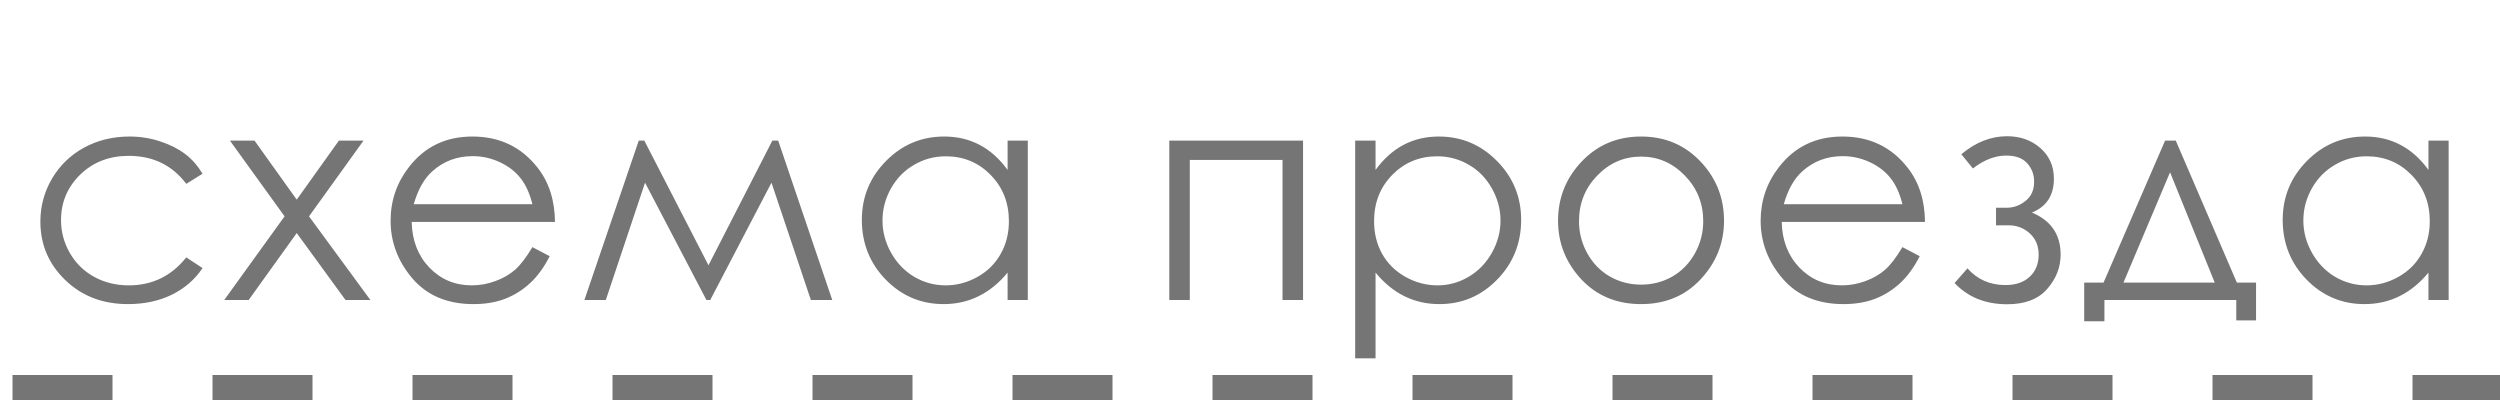
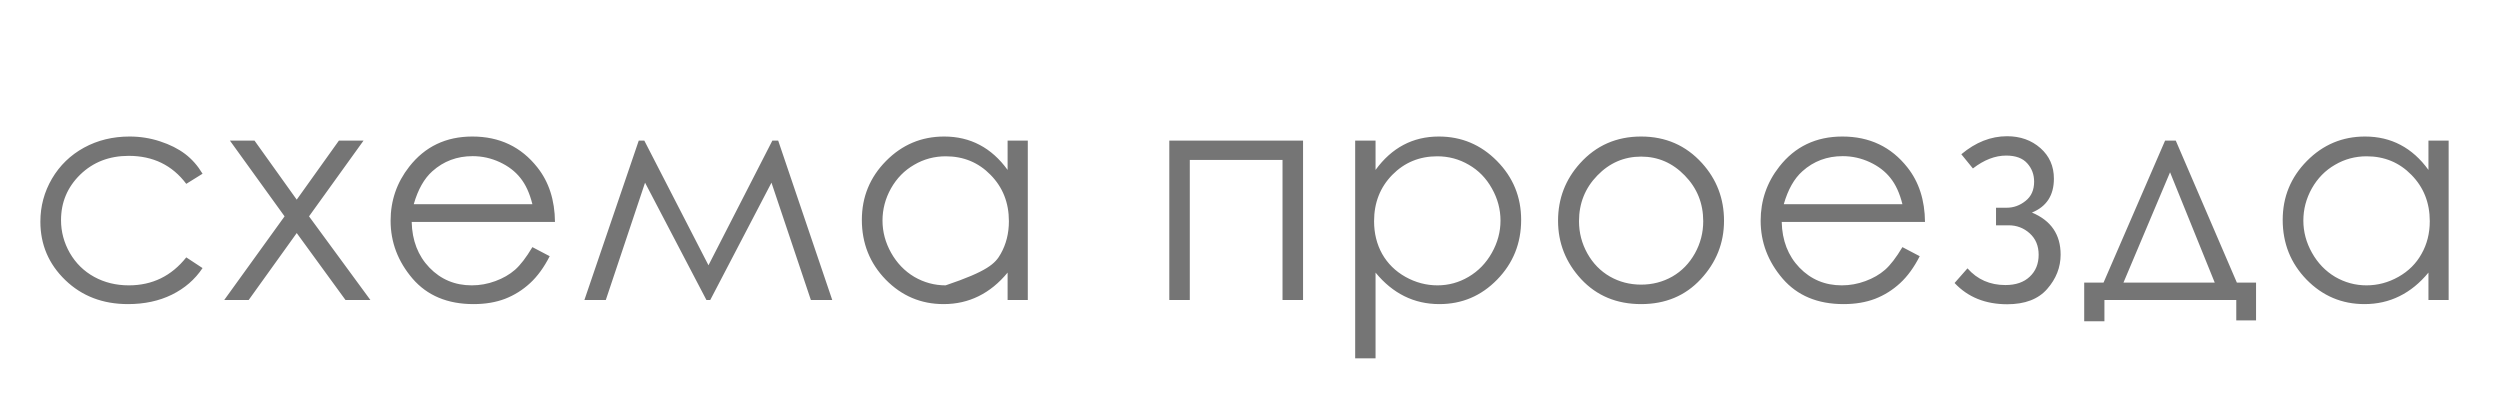
<svg xmlns="http://www.w3.org/2000/svg" width="100" height="16" viewBox="0 0 100 16" fill="none">
-   <path d="M8.102 6.949L7.451 7.354C6.889 6.607 6.121 6.234 5.148 6.234C4.371 6.234 3.725 6.484 3.209 6.984C2.697 7.484 2.441 8.092 2.441 8.807C2.441 9.271 2.559 9.709 2.793 10.119C3.031 10.529 3.355 10.848 3.766 11.074C4.18 11.301 4.643 11.414 5.154 11.414C6.092 11.414 6.857 11.041 7.451 10.295L8.102 10.723C7.797 11.18 7.387 11.535 6.871 11.789C6.359 12.039 5.775 12.164 5.119 12.164C4.111 12.164 3.275 11.844 2.611 11.203C1.947 10.562 1.615 9.783 1.615 8.865C1.615 8.248 1.77 7.676 2.078 7.148C2.391 6.617 2.818 6.203 3.361 5.906C3.904 5.609 4.512 5.461 5.184 5.461C5.605 5.461 6.012 5.525 6.402 5.654C6.797 5.783 7.131 5.951 7.404 6.158C7.678 6.365 7.91 6.629 8.102 6.949ZM9.197 5.625H10.181L11.869 7.986L13.556 5.625H14.541L12.361 8.654L14.816 12H13.82L11.869 9.322L9.947 12H8.969L11.383 8.654L9.197 5.625ZM21.296 9.885L21.988 10.248C21.761 10.693 21.5 11.053 21.203 11.326C20.906 11.6 20.572 11.809 20.201 11.953C19.83 12.094 19.41 12.164 18.941 12.164C17.902 12.164 17.089 11.824 16.503 11.145C15.918 10.461 15.624 9.689 15.624 8.83C15.624 8.021 15.873 7.301 16.369 6.668C16.998 5.863 17.839 5.461 18.894 5.461C19.98 5.461 20.847 5.873 21.496 6.697C21.957 7.279 22.191 8.006 22.199 8.877H16.468C16.484 9.619 16.72 10.229 17.177 10.705C17.634 11.178 18.199 11.414 18.871 11.414C19.195 11.414 19.509 11.357 19.814 11.244C20.123 11.131 20.384 10.98 20.599 10.793C20.814 10.605 21.046 10.303 21.296 9.885ZM21.296 8.168C21.187 7.73 21.027 7.381 20.816 7.119C20.609 6.857 20.334 6.646 19.99 6.486C19.646 6.326 19.285 6.246 18.906 6.246C18.281 6.246 17.744 6.447 17.294 6.85C16.966 7.143 16.718 7.582 16.55 8.168H21.296ZM30.894 5.625H31.128L33.29 12H32.435L30.859 7.307L28.41 12H28.257L25.802 7.307L24.232 12H23.376L25.55 5.625H25.773L28.339 10.611L30.894 5.625ZM41.112 5.625V12H40.304V10.904C39.96 11.322 39.573 11.637 39.144 11.848C38.718 12.059 38.251 12.164 37.743 12.164C36.841 12.164 36.069 11.838 35.429 11.185C34.792 10.529 34.474 9.732 34.474 8.795C34.474 7.877 34.796 7.092 35.441 6.439C36.085 5.787 36.86 5.461 37.767 5.461C38.29 5.461 38.763 5.572 39.185 5.795C39.61 6.018 39.983 6.352 40.304 6.797V5.625H41.112ZM37.831 6.252C37.374 6.252 36.952 6.365 36.566 6.592C36.179 6.814 35.87 7.129 35.64 7.535C35.413 7.941 35.3 8.371 35.3 8.824C35.3 9.273 35.415 9.703 35.645 10.113C35.876 10.523 36.185 10.844 36.571 11.074C36.962 11.301 37.38 11.414 37.825 11.414C38.275 11.414 38.7 11.301 39.103 11.074C39.505 10.848 39.813 10.541 40.028 10.154C40.247 9.768 40.356 9.332 40.356 8.848C40.356 8.109 40.112 7.492 39.624 6.996C39.14 6.5 38.542 6.252 37.831 6.252ZM46.772 5.625H52.122V12H51.301V6.398H47.592V12H46.772V5.625ZM54.207 5.625H55.022V6.797C55.346 6.352 55.719 6.018 56.141 5.795C56.563 5.572 57.033 5.461 57.553 5.461C58.459 5.461 59.235 5.787 59.879 6.439C60.524 7.092 60.846 7.877 60.846 8.795C60.846 9.732 60.526 10.529 59.885 11.185C59.248 11.838 58.479 12.164 57.577 12.164C57.069 12.164 56.602 12.059 56.176 11.848C55.75 11.637 55.365 11.322 55.022 10.904V14.332H54.207V5.625ZM57.489 6.252C56.778 6.252 56.178 6.5 55.69 6.996C55.205 7.492 54.963 8.109 54.963 8.848C54.963 9.332 55.071 9.768 55.285 10.154C55.504 10.541 55.815 10.848 56.217 11.074C56.623 11.301 57.051 11.414 57.5 11.414C57.942 11.414 58.356 11.301 58.742 11.074C59.133 10.844 59.444 10.523 59.674 10.113C59.905 9.703 60.02 9.273 60.02 8.824C60.02 8.371 59.905 7.941 59.674 7.535C59.448 7.129 59.141 6.814 58.754 6.592C58.367 6.365 57.946 6.252 57.489 6.252ZM65.645 5.461C66.625 5.461 67.438 5.816 68.082 6.527C68.668 7.176 68.961 7.943 68.961 8.83C68.961 9.721 68.65 10.5 68.029 11.168C67.412 11.832 66.617 12.164 65.645 12.164C64.668 12.164 63.869 11.832 63.248 11.168C62.631 10.5 62.322 9.721 62.322 8.83C62.322 7.947 62.615 7.182 63.201 6.533C63.846 5.818 64.66 5.461 65.645 5.461ZM65.645 6.264C64.965 6.264 64.381 6.516 63.893 7.02C63.404 7.523 63.16 8.133 63.16 8.848C63.16 9.309 63.272 9.738 63.494 10.137C63.717 10.535 64.018 10.844 64.397 11.062C64.775 11.277 65.192 11.385 65.645 11.385C66.098 11.385 66.514 11.277 66.893 11.062C67.272 10.844 67.572 10.535 67.795 10.137C68.018 9.738 68.129 9.309 68.129 8.848C68.129 8.133 67.883 7.523 67.391 7.02C66.902 6.516 66.32 6.264 65.645 6.264ZM76.097 9.885L76.789 10.248C76.562 10.693 76.301 11.053 76.004 11.326C75.707 11.6 75.373 11.809 75.002 11.953C74.631 12.094 74.211 12.164 73.742 12.164C72.703 12.164 71.891 11.824 71.305 11.145C70.719 10.461 70.426 9.689 70.426 8.83C70.426 8.021 70.674 7.301 71.17 6.668C71.799 5.863 72.641 5.461 73.695 5.461C74.781 5.461 75.648 5.873 76.297 6.697C76.758 7.279 76.992 8.006 77 8.877H71.269C71.285 9.619 71.521 10.229 71.978 10.705C72.435 11.178 73 11.414 73.672 11.414C73.996 11.414 74.31 11.357 74.615 11.244C74.924 11.131 75.185 10.98 75.4 10.793C75.615 10.605 75.847 10.303 76.097 9.885ZM76.097 8.168C75.988 7.73 75.828 7.381 75.617 7.119C75.41 6.857 75.135 6.646 74.791 6.486C74.447 6.326 74.086 6.246 73.707 6.246C73.082 6.246 72.545 6.447 72.096 6.85C71.767 7.143 71.519 7.582 71.351 8.168H76.097ZM79.841 8.309H80.269C80.543 8.309 80.793 8.219 81.019 8.039C81.25 7.859 81.365 7.602 81.365 7.266C81.365 6.98 81.273 6.736 81.09 6.533C80.906 6.326 80.625 6.223 80.246 6.223C79.804 6.223 79.361 6.395 78.916 6.738L78.453 6.17C79.027 5.689 79.636 5.449 80.281 5.449C80.812 5.449 81.257 5.607 81.617 5.924C81.976 6.24 82.156 6.648 82.156 7.148C82.156 7.812 81.863 8.264 81.277 8.502C82.043 8.822 82.425 9.383 82.425 10.184C82.425 10.691 82.246 11.15 81.886 11.56C81.531 11.967 80.998 12.17 80.287 12.17C79.416 12.17 78.715 11.887 78.183 11.32L78.699 10.734C79.093 11.18 79.599 11.402 80.216 11.402C80.63 11.402 80.955 11.291 81.189 11.068C81.427 10.846 81.546 10.553 81.546 10.19C81.546 9.834 81.427 9.549 81.189 9.334C80.951 9.119 80.669 9.012 80.345 9.012H79.841V8.309ZM84.142 11.303L86.603 5.625H87.031L89.474 11.303H90.242V12.815H89.451V12H84.177V12.85H83.368V11.303H84.142ZM86.802 6.891L84.939 11.303H88.589L86.802 6.891ZM97.946 5.625V12H97.138V10.904C96.794 11.322 96.407 11.637 95.978 11.848C95.552 12.059 95.085 12.164 94.577 12.164C93.675 12.164 92.903 11.838 92.263 11.185C91.626 10.529 91.308 9.732 91.308 8.795C91.308 7.877 91.63 7.092 92.275 6.439C92.919 5.787 93.695 5.461 94.601 5.461C95.124 5.461 95.597 5.572 96.019 5.795C96.445 6.018 96.817 6.352 97.138 6.797V5.625H97.946ZM94.665 6.252C94.208 6.252 93.786 6.365 93.4 6.592C93.013 6.814 92.704 7.129 92.474 7.535C92.247 7.941 92.134 8.371 92.134 8.824C92.134 9.273 92.249 9.703 92.48 10.113C92.71 10.523 93.019 10.844 93.405 11.074C93.796 11.301 94.214 11.414 94.659 11.414C95.109 11.414 95.534 11.301 95.937 11.074C96.339 10.848 96.648 10.541 96.862 10.154C97.081 9.768 97.191 9.332 97.191 8.848C97.191 8.109 96.946 7.492 96.458 6.996C95.974 6.5 95.376 6.252 94.665 6.252Z" fill="#757575" />
-   <path d="M0.5 15.5H100" stroke="#757575" stroke-dasharray="4 4" />
+   <path d="M8.102 6.949L7.451 7.354C6.889 6.607 6.121 6.234 5.148 6.234C4.371 6.234 3.725 6.484 3.209 6.984C2.697 7.484 2.441 8.092 2.441 8.807C2.441 9.271 2.559 9.709 2.793 10.119C3.031 10.529 3.355 10.848 3.766 11.074C4.18 11.301 4.643 11.414 5.154 11.414C6.092 11.414 6.857 11.041 7.451 10.295L8.102 10.723C7.797 11.18 7.387 11.535 6.871 11.789C6.359 12.039 5.775 12.164 5.119 12.164C4.111 12.164 3.275 11.844 2.611 11.203C1.947 10.562 1.615 9.783 1.615 8.865C1.615 8.248 1.77 7.676 2.078 7.148C2.391 6.617 2.818 6.203 3.361 5.906C3.904 5.609 4.512 5.461 5.184 5.461C5.605 5.461 6.012 5.525 6.402 5.654C6.797 5.783 7.131 5.951 7.404 6.158C7.678 6.365 7.91 6.629 8.102 6.949ZM9.197 5.625H10.181L11.869 7.986L13.556 5.625H14.541L12.361 8.654L14.816 12H13.82L11.869 9.322L9.947 12H8.969L11.383 8.654L9.197 5.625ZM21.296 9.885L21.988 10.248C21.761 10.693 21.5 11.053 21.203 11.326C20.906 11.6 20.572 11.809 20.201 11.953C19.83 12.094 19.41 12.164 18.941 12.164C17.902 12.164 17.089 11.824 16.503 11.145C15.918 10.461 15.624 9.689 15.624 8.83C15.624 8.021 15.873 7.301 16.369 6.668C16.998 5.863 17.839 5.461 18.894 5.461C19.98 5.461 20.847 5.873 21.496 6.697C21.957 7.279 22.191 8.006 22.199 8.877H16.468C16.484 9.619 16.72 10.229 17.177 10.705C17.634 11.178 18.199 11.414 18.871 11.414C19.195 11.414 19.509 11.357 19.814 11.244C20.123 11.131 20.384 10.98 20.599 10.793C20.814 10.605 21.046 10.303 21.296 9.885ZM21.296 8.168C21.187 7.73 21.027 7.381 20.816 7.119C20.609 6.857 20.334 6.646 19.99 6.486C19.646 6.326 19.285 6.246 18.906 6.246C18.281 6.246 17.744 6.447 17.294 6.85C16.966 7.143 16.718 7.582 16.55 8.168H21.296ZM30.894 5.625H31.128L33.29 12H32.435L30.859 7.307L28.41 12H28.257L25.802 7.307L24.232 12H23.376L25.55 5.625H25.773L28.339 10.611L30.894 5.625ZM41.112 5.625V12H40.304V10.904C39.96 11.322 39.573 11.637 39.144 11.848C38.718 12.059 38.251 12.164 37.743 12.164C36.841 12.164 36.069 11.838 35.429 11.185C34.792 10.529 34.474 9.732 34.474 8.795C34.474 7.877 34.796 7.092 35.441 6.439C36.085 5.787 36.86 5.461 37.767 5.461C38.29 5.461 38.763 5.572 39.185 5.795C39.61 6.018 39.983 6.352 40.304 6.797V5.625H41.112ZM37.831 6.252C37.374 6.252 36.952 6.365 36.566 6.592C36.179 6.814 35.87 7.129 35.64 7.535C35.413 7.941 35.3 8.371 35.3 8.824C35.3 9.273 35.415 9.703 35.645 10.113C35.876 10.523 36.185 10.844 36.571 11.074C36.962 11.301 37.38 11.414 37.825 11.414C39.505 10.848 39.813 10.541 40.028 10.154C40.247 9.768 40.356 9.332 40.356 8.848C40.356 8.109 40.112 7.492 39.624 6.996C39.14 6.5 38.542 6.252 37.831 6.252ZM46.772 5.625H52.122V12H51.301V6.398H47.592V12H46.772V5.625ZM54.207 5.625H55.022V6.797C55.346 6.352 55.719 6.018 56.141 5.795C56.563 5.572 57.033 5.461 57.553 5.461C58.459 5.461 59.235 5.787 59.879 6.439C60.524 7.092 60.846 7.877 60.846 8.795C60.846 9.732 60.526 10.529 59.885 11.185C59.248 11.838 58.479 12.164 57.577 12.164C57.069 12.164 56.602 12.059 56.176 11.848C55.75 11.637 55.365 11.322 55.022 10.904V14.332H54.207V5.625ZM57.489 6.252C56.778 6.252 56.178 6.5 55.69 6.996C55.205 7.492 54.963 8.109 54.963 8.848C54.963 9.332 55.071 9.768 55.285 10.154C55.504 10.541 55.815 10.848 56.217 11.074C56.623 11.301 57.051 11.414 57.5 11.414C57.942 11.414 58.356 11.301 58.742 11.074C59.133 10.844 59.444 10.523 59.674 10.113C59.905 9.703 60.02 9.273 60.02 8.824C60.02 8.371 59.905 7.941 59.674 7.535C59.448 7.129 59.141 6.814 58.754 6.592C58.367 6.365 57.946 6.252 57.489 6.252ZM65.645 5.461C66.625 5.461 67.438 5.816 68.082 6.527C68.668 7.176 68.961 7.943 68.961 8.83C68.961 9.721 68.65 10.5 68.029 11.168C67.412 11.832 66.617 12.164 65.645 12.164C64.668 12.164 63.869 11.832 63.248 11.168C62.631 10.5 62.322 9.721 62.322 8.83C62.322 7.947 62.615 7.182 63.201 6.533C63.846 5.818 64.66 5.461 65.645 5.461ZM65.645 6.264C64.965 6.264 64.381 6.516 63.893 7.02C63.404 7.523 63.16 8.133 63.16 8.848C63.16 9.309 63.272 9.738 63.494 10.137C63.717 10.535 64.018 10.844 64.397 11.062C64.775 11.277 65.192 11.385 65.645 11.385C66.098 11.385 66.514 11.277 66.893 11.062C67.272 10.844 67.572 10.535 67.795 10.137C68.018 9.738 68.129 9.309 68.129 8.848C68.129 8.133 67.883 7.523 67.391 7.02C66.902 6.516 66.32 6.264 65.645 6.264ZM76.097 9.885L76.789 10.248C76.562 10.693 76.301 11.053 76.004 11.326C75.707 11.6 75.373 11.809 75.002 11.953C74.631 12.094 74.211 12.164 73.742 12.164C72.703 12.164 71.891 11.824 71.305 11.145C70.719 10.461 70.426 9.689 70.426 8.83C70.426 8.021 70.674 7.301 71.17 6.668C71.799 5.863 72.641 5.461 73.695 5.461C74.781 5.461 75.648 5.873 76.297 6.697C76.758 7.279 76.992 8.006 77 8.877H71.269C71.285 9.619 71.521 10.229 71.978 10.705C72.435 11.178 73 11.414 73.672 11.414C73.996 11.414 74.31 11.357 74.615 11.244C74.924 11.131 75.185 10.98 75.4 10.793C75.615 10.605 75.847 10.303 76.097 9.885ZM76.097 8.168C75.988 7.73 75.828 7.381 75.617 7.119C75.41 6.857 75.135 6.646 74.791 6.486C74.447 6.326 74.086 6.246 73.707 6.246C73.082 6.246 72.545 6.447 72.096 6.85C71.767 7.143 71.519 7.582 71.351 8.168H76.097ZM79.841 8.309H80.269C80.543 8.309 80.793 8.219 81.019 8.039C81.25 7.859 81.365 7.602 81.365 7.266C81.365 6.98 81.273 6.736 81.09 6.533C80.906 6.326 80.625 6.223 80.246 6.223C79.804 6.223 79.361 6.395 78.916 6.738L78.453 6.17C79.027 5.689 79.636 5.449 80.281 5.449C80.812 5.449 81.257 5.607 81.617 5.924C81.976 6.24 82.156 6.648 82.156 7.148C82.156 7.812 81.863 8.264 81.277 8.502C82.043 8.822 82.425 9.383 82.425 10.184C82.425 10.691 82.246 11.15 81.886 11.56C81.531 11.967 80.998 12.17 80.287 12.17C79.416 12.17 78.715 11.887 78.183 11.32L78.699 10.734C79.093 11.18 79.599 11.402 80.216 11.402C80.63 11.402 80.955 11.291 81.189 11.068C81.427 10.846 81.546 10.553 81.546 10.19C81.546 9.834 81.427 9.549 81.189 9.334C80.951 9.119 80.669 9.012 80.345 9.012H79.841V8.309ZM84.142 11.303L86.603 5.625H87.031L89.474 11.303H90.242V12.815H89.451V12H84.177V12.85H83.368V11.303H84.142ZM86.802 6.891L84.939 11.303H88.589L86.802 6.891ZM97.946 5.625V12H97.138V10.904C96.794 11.322 96.407 11.637 95.978 11.848C95.552 12.059 95.085 12.164 94.577 12.164C93.675 12.164 92.903 11.838 92.263 11.185C91.626 10.529 91.308 9.732 91.308 8.795C91.308 7.877 91.63 7.092 92.275 6.439C92.919 5.787 93.695 5.461 94.601 5.461C95.124 5.461 95.597 5.572 96.019 5.795C96.445 6.018 96.817 6.352 97.138 6.797V5.625H97.946ZM94.665 6.252C94.208 6.252 93.786 6.365 93.4 6.592C93.013 6.814 92.704 7.129 92.474 7.535C92.247 7.941 92.134 8.371 92.134 8.824C92.134 9.273 92.249 9.703 92.48 10.113C92.71 10.523 93.019 10.844 93.405 11.074C93.796 11.301 94.214 11.414 94.659 11.414C95.109 11.414 95.534 11.301 95.937 11.074C96.339 10.848 96.648 10.541 96.862 10.154C97.081 9.768 97.191 9.332 97.191 8.848C97.191 8.109 96.946 7.492 96.458 6.996C95.974 6.5 95.376 6.252 94.665 6.252Z" fill="#757575" />
</svg>